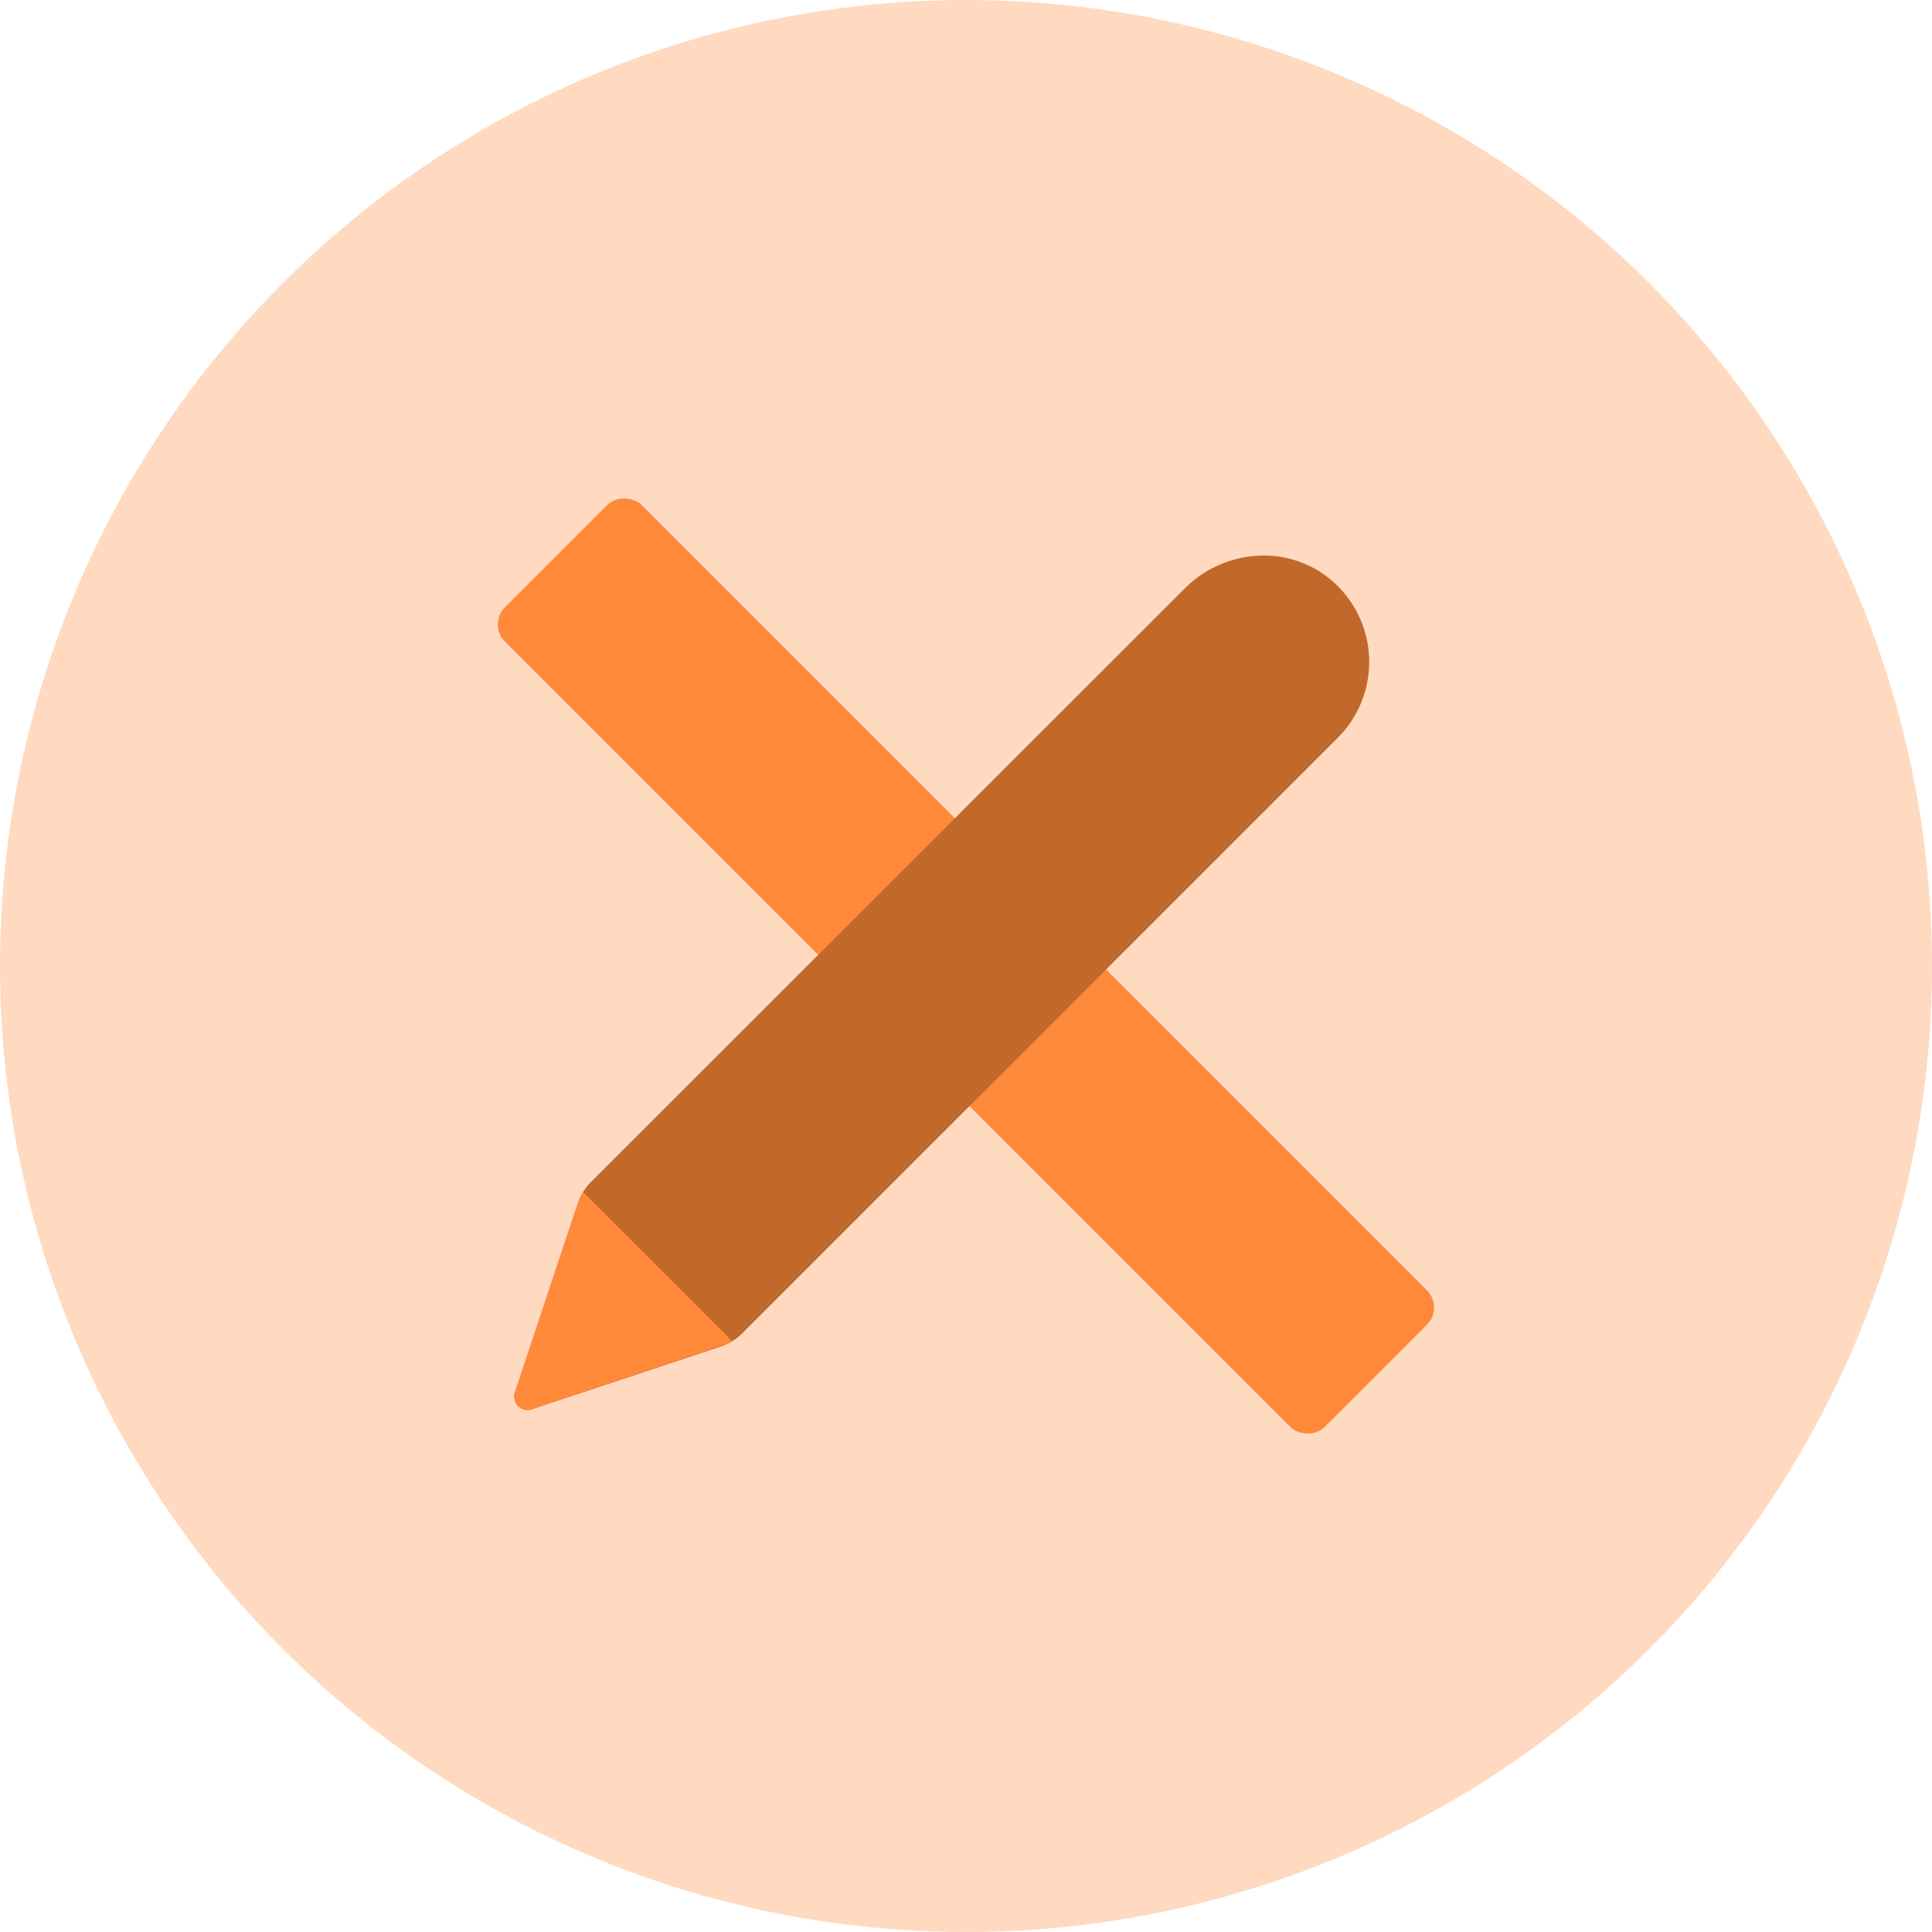
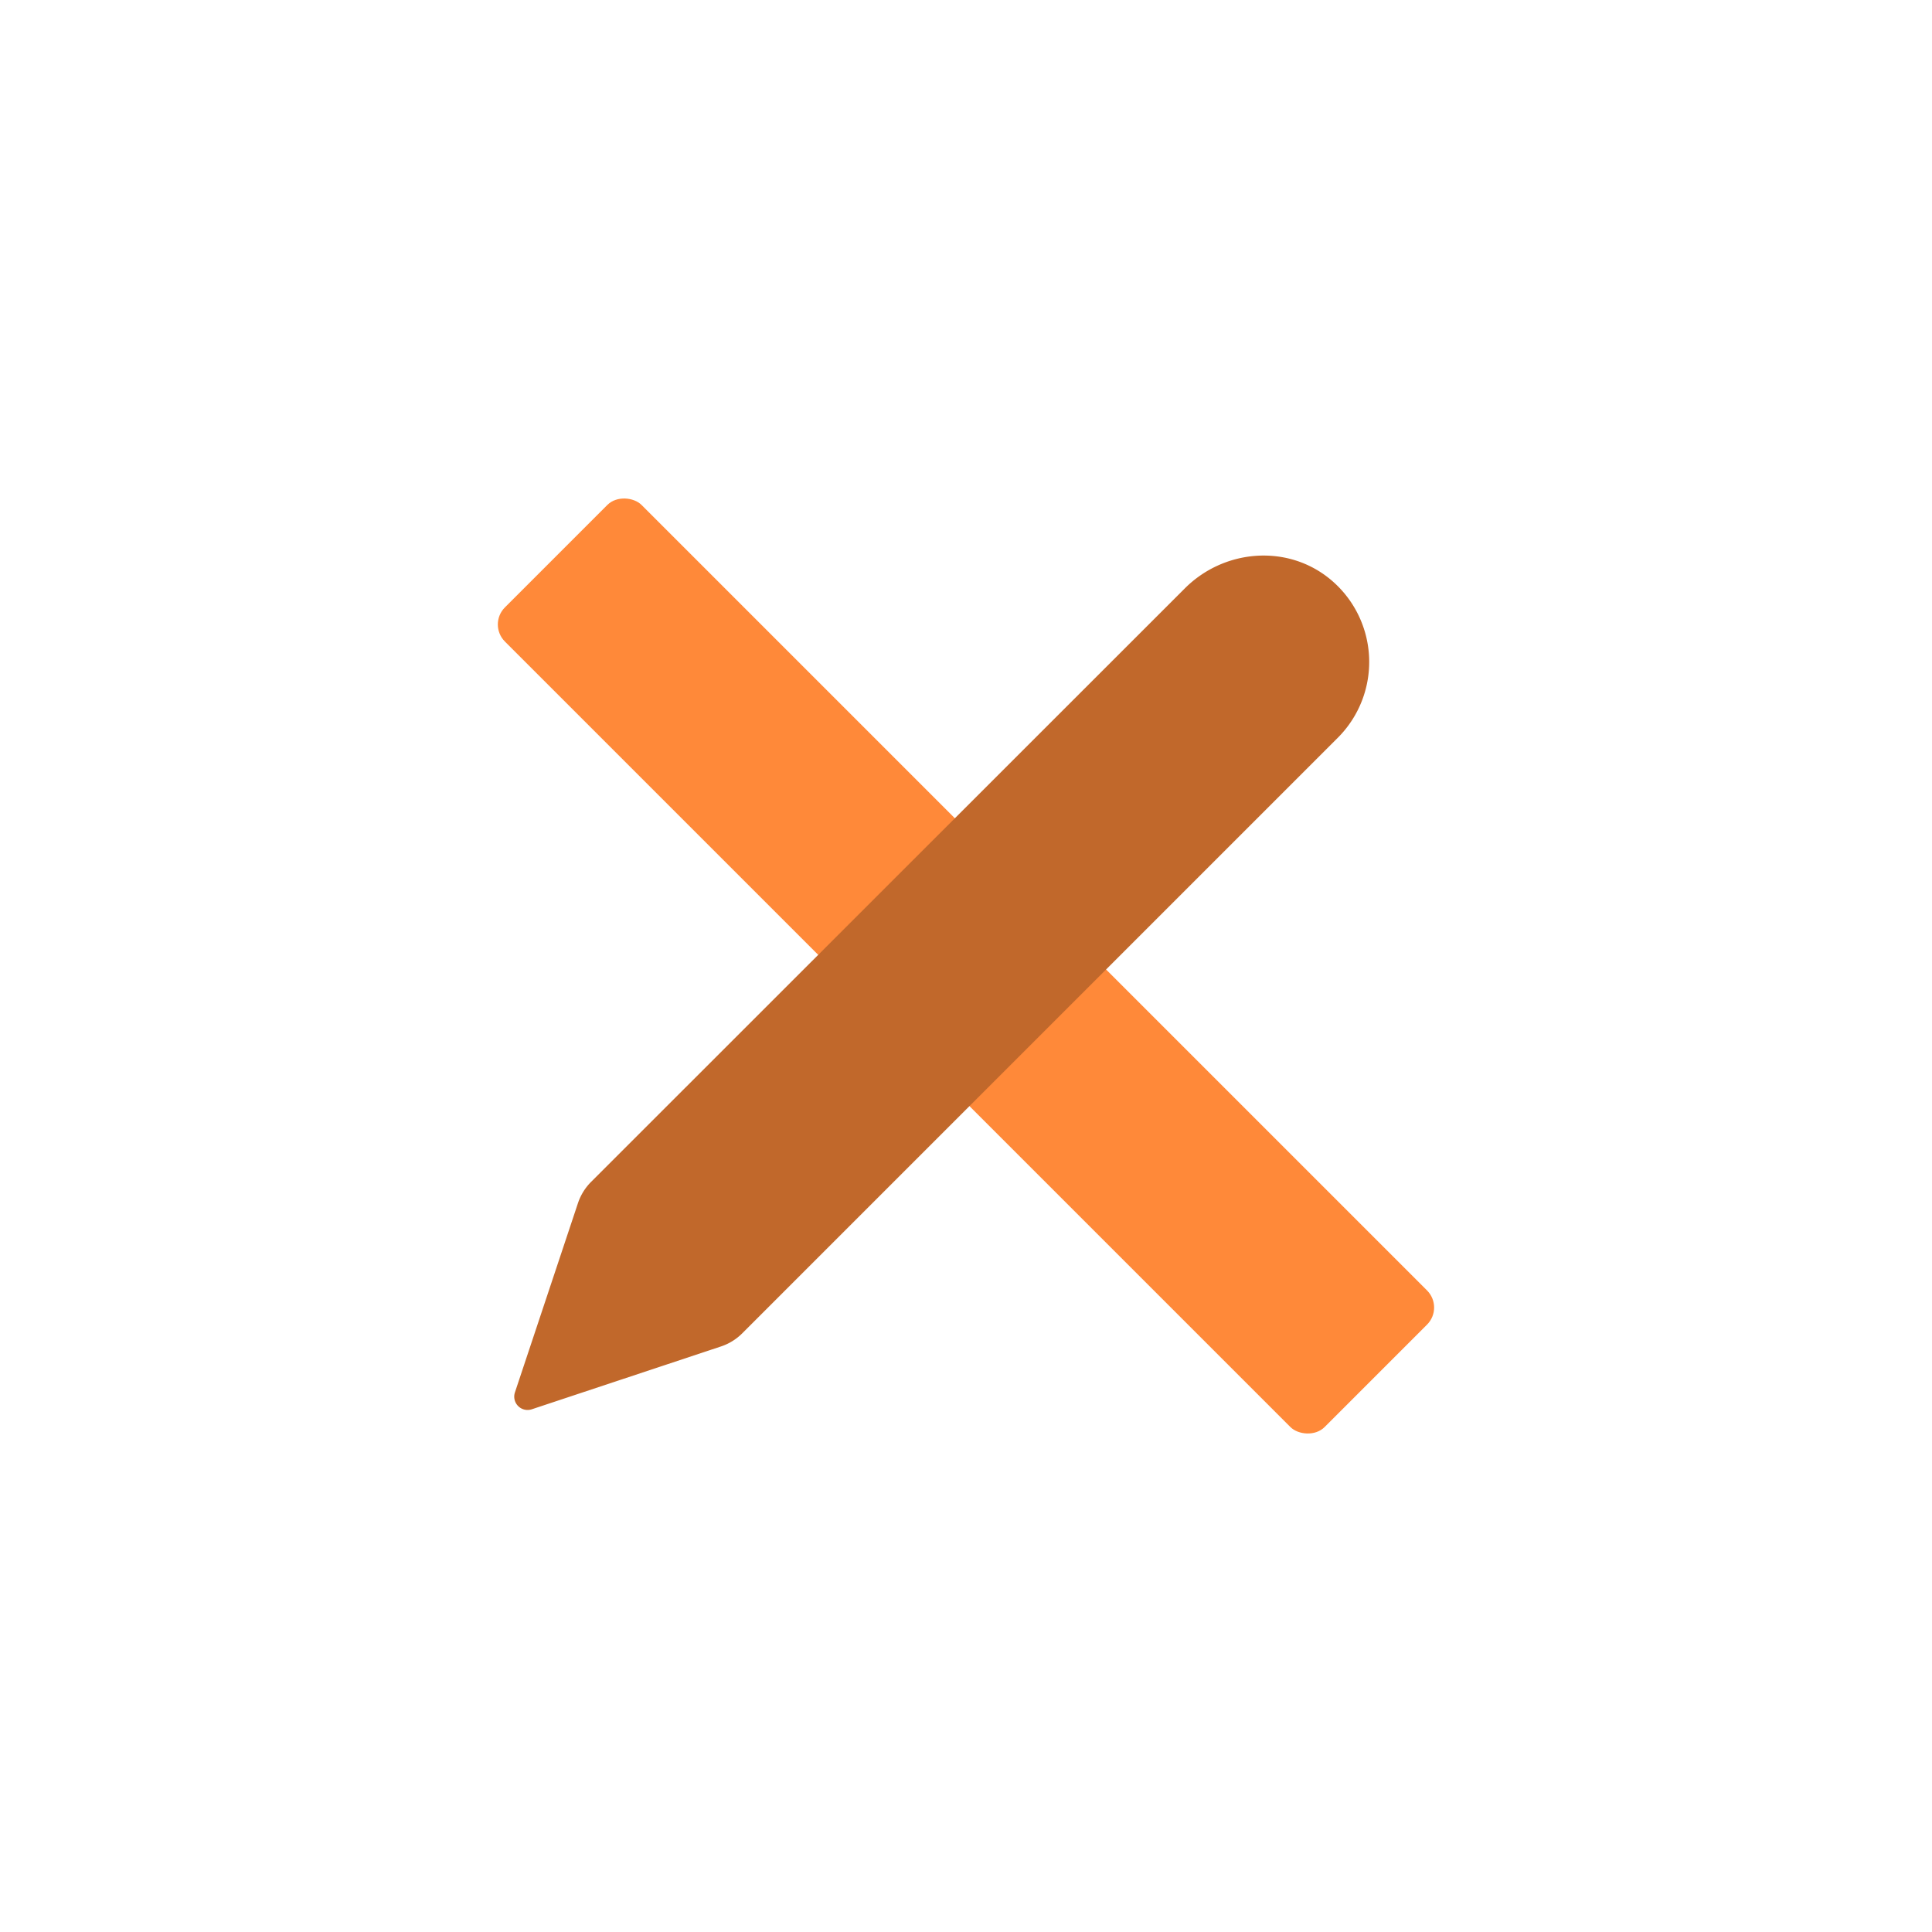
<svg xmlns="http://www.w3.org/2000/svg" viewBox="0 0 320 320">
  <defs>
    <style>.cls-1{fill:none;}.cls-2,.cls-3{fill:#ff8939;}.cls-2{opacity:0.32;}.cls-4{fill:#c1682b;}.cls-5{clip-path:url(#clip-path);}</style>
    <clipPath id="clip-path">
-       <path class="cls-1" d="M96.4,197.26l25,25L88.09,233.42a2.21,2.21,0,0,1-2.8-2.8Z" />
-     </clipPath>
+       </clipPath>
  </defs>
  <title>Zheng-DP-6</title>
  <g id="Layer_2" data-name="Layer 2">
    <g id="Layer_5" data-name="Layer 5">
-       <circle class="cls-2" cx="160" cy="160" r="160" />
      <rect class="cls-3" x="144" y="64" width="32" height="192" rx="4" ry="4" transform="translate(386.27 160) rotate(135)" />
      <path class="cls-4" d="M220,95.68c-7.11-5.58-17.36-4.62-23.75,1.77L97.88,195.78a9,9,0,0,0-2.14,3.46L85.29,230.62a2.21,2.21,0,0,0,2.8,2.8L119.46,223a9,9,0,0,0,3.46-2.14l98.67-98.67A17.76,17.76,0,0,0,220,95.68Z" />
      <g class="cls-5">
        <path class="cls-3" d="M220,95.68c-7.11-5.58-17.36-4.62-23.75,1.77L97.88,195.78a9,9,0,0,0-2.14,3.46L83.89,234.82,119.46,223a9,9,0,0,0,3.46-2.14l98.67-98.67A17.76,17.76,0,0,0,220,95.68Z" />
      </g>
    </g>
  </g>
</svg>